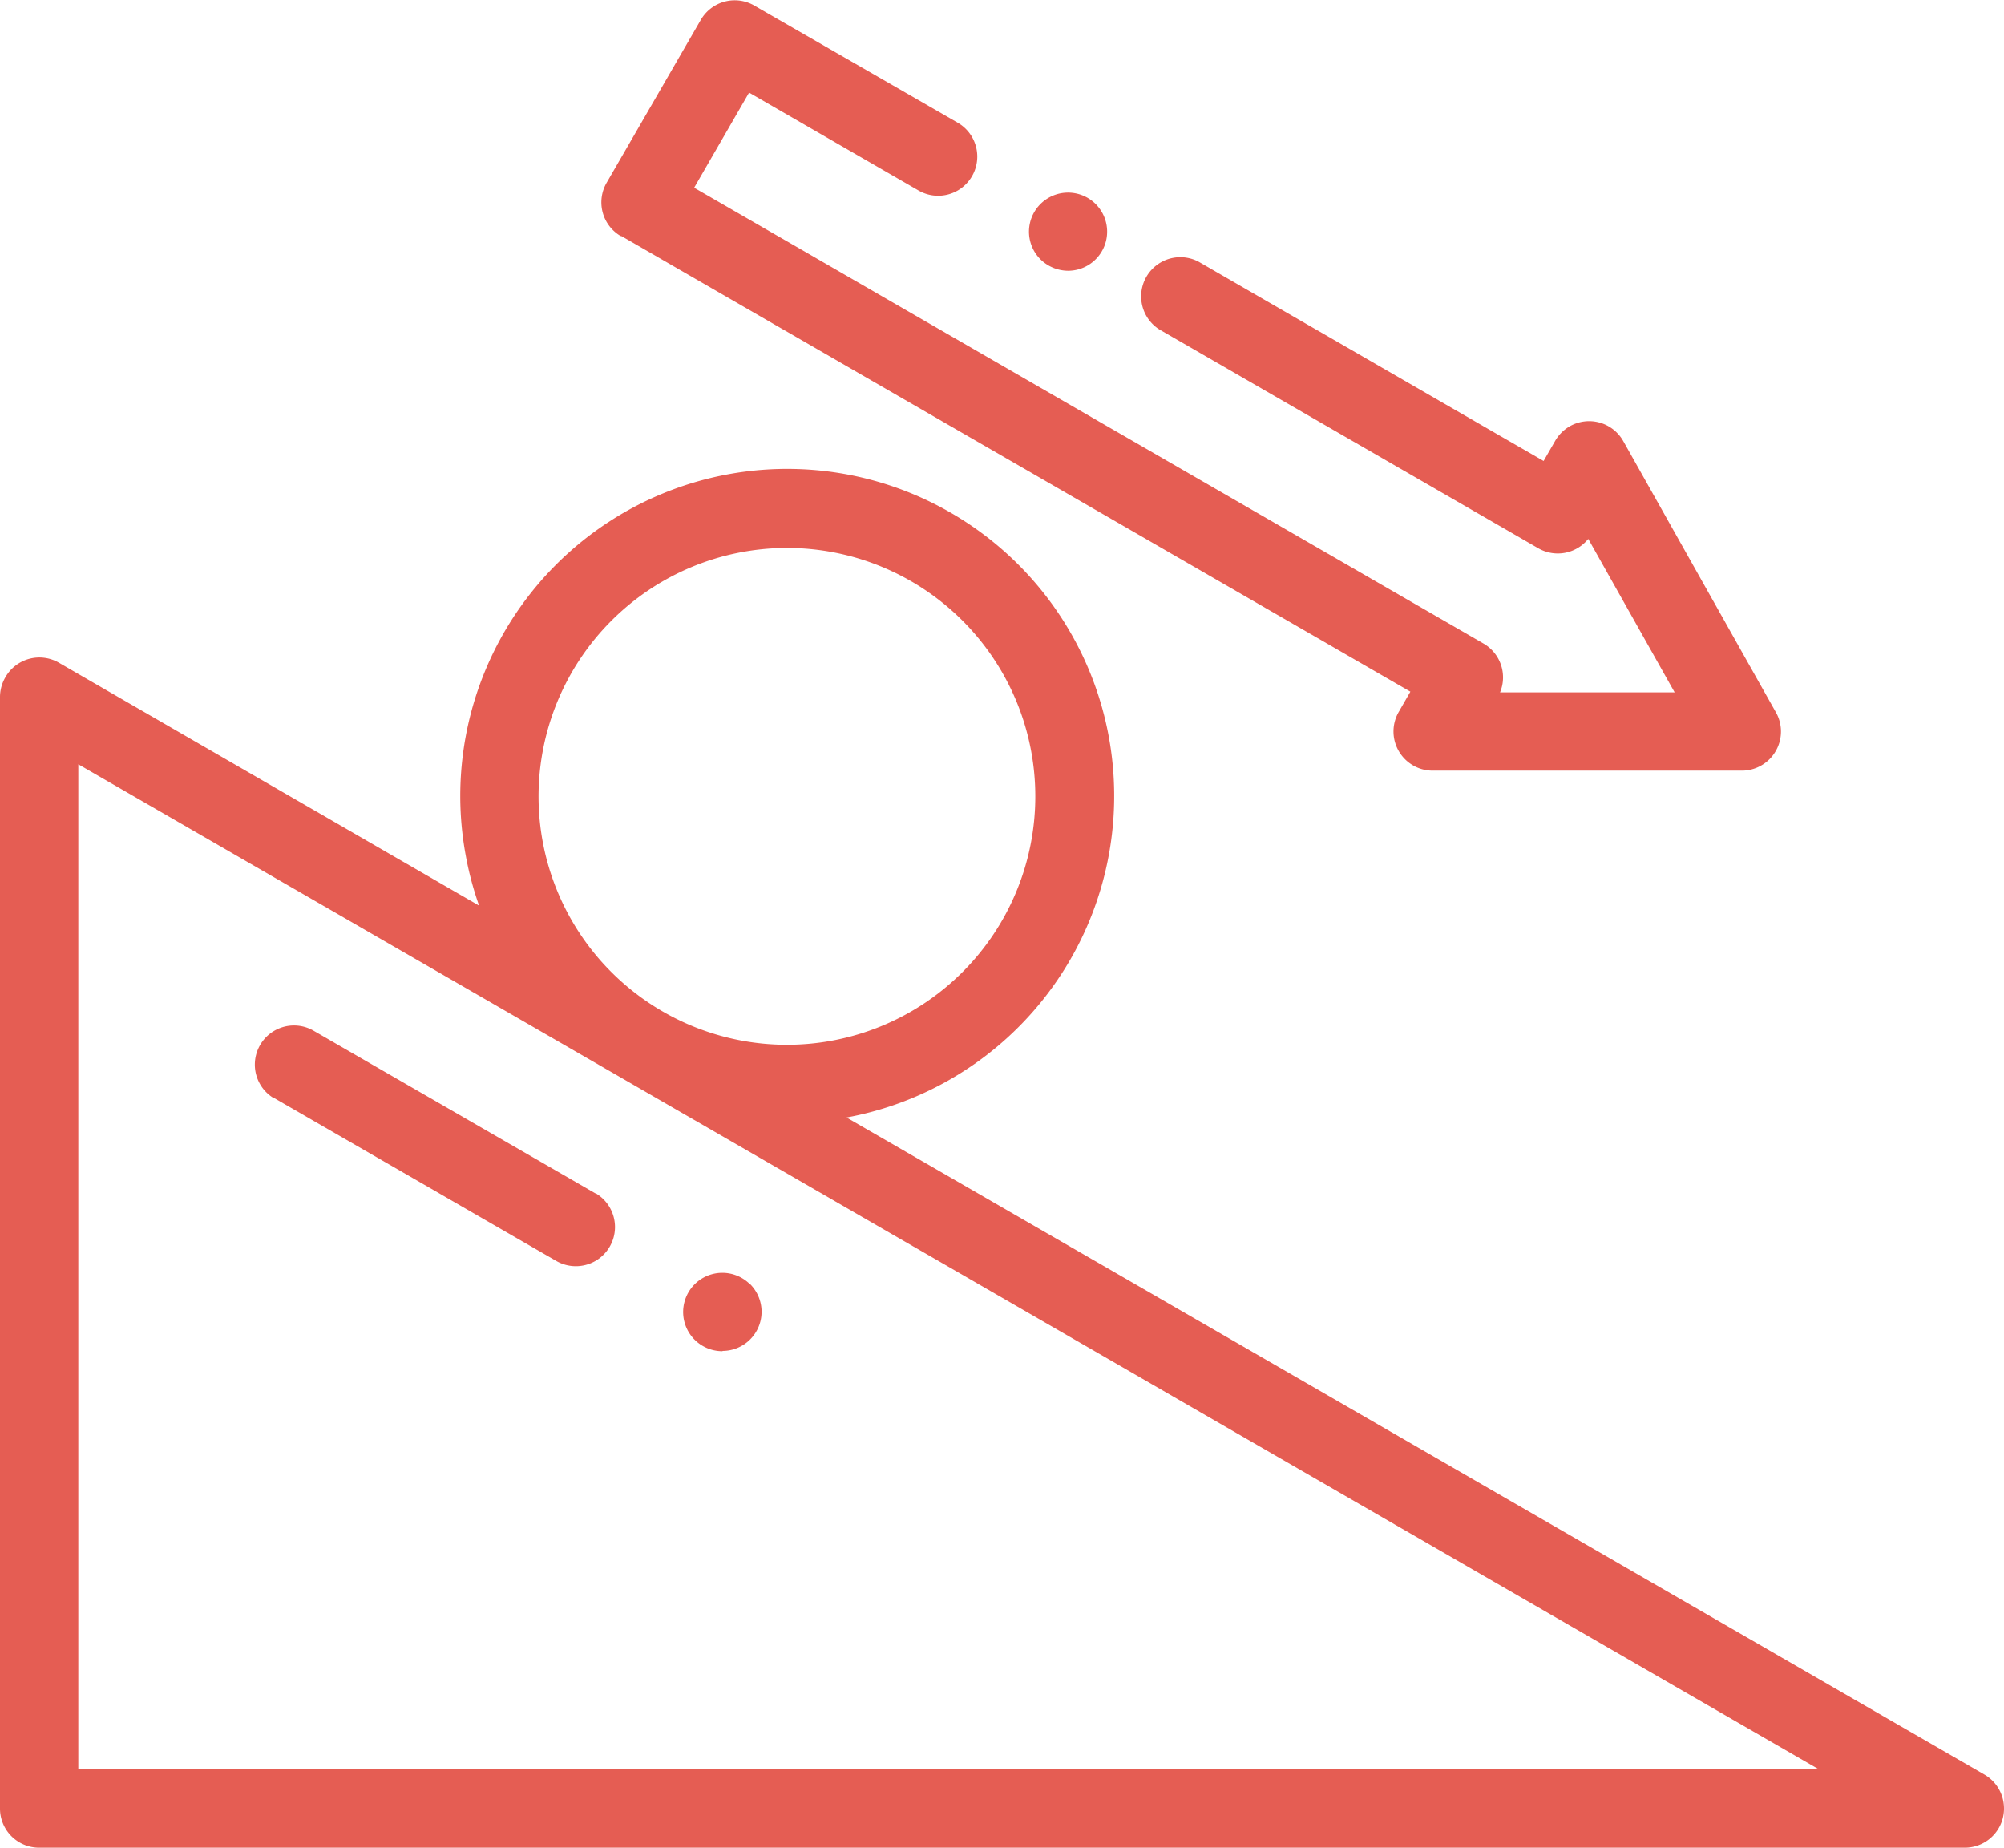
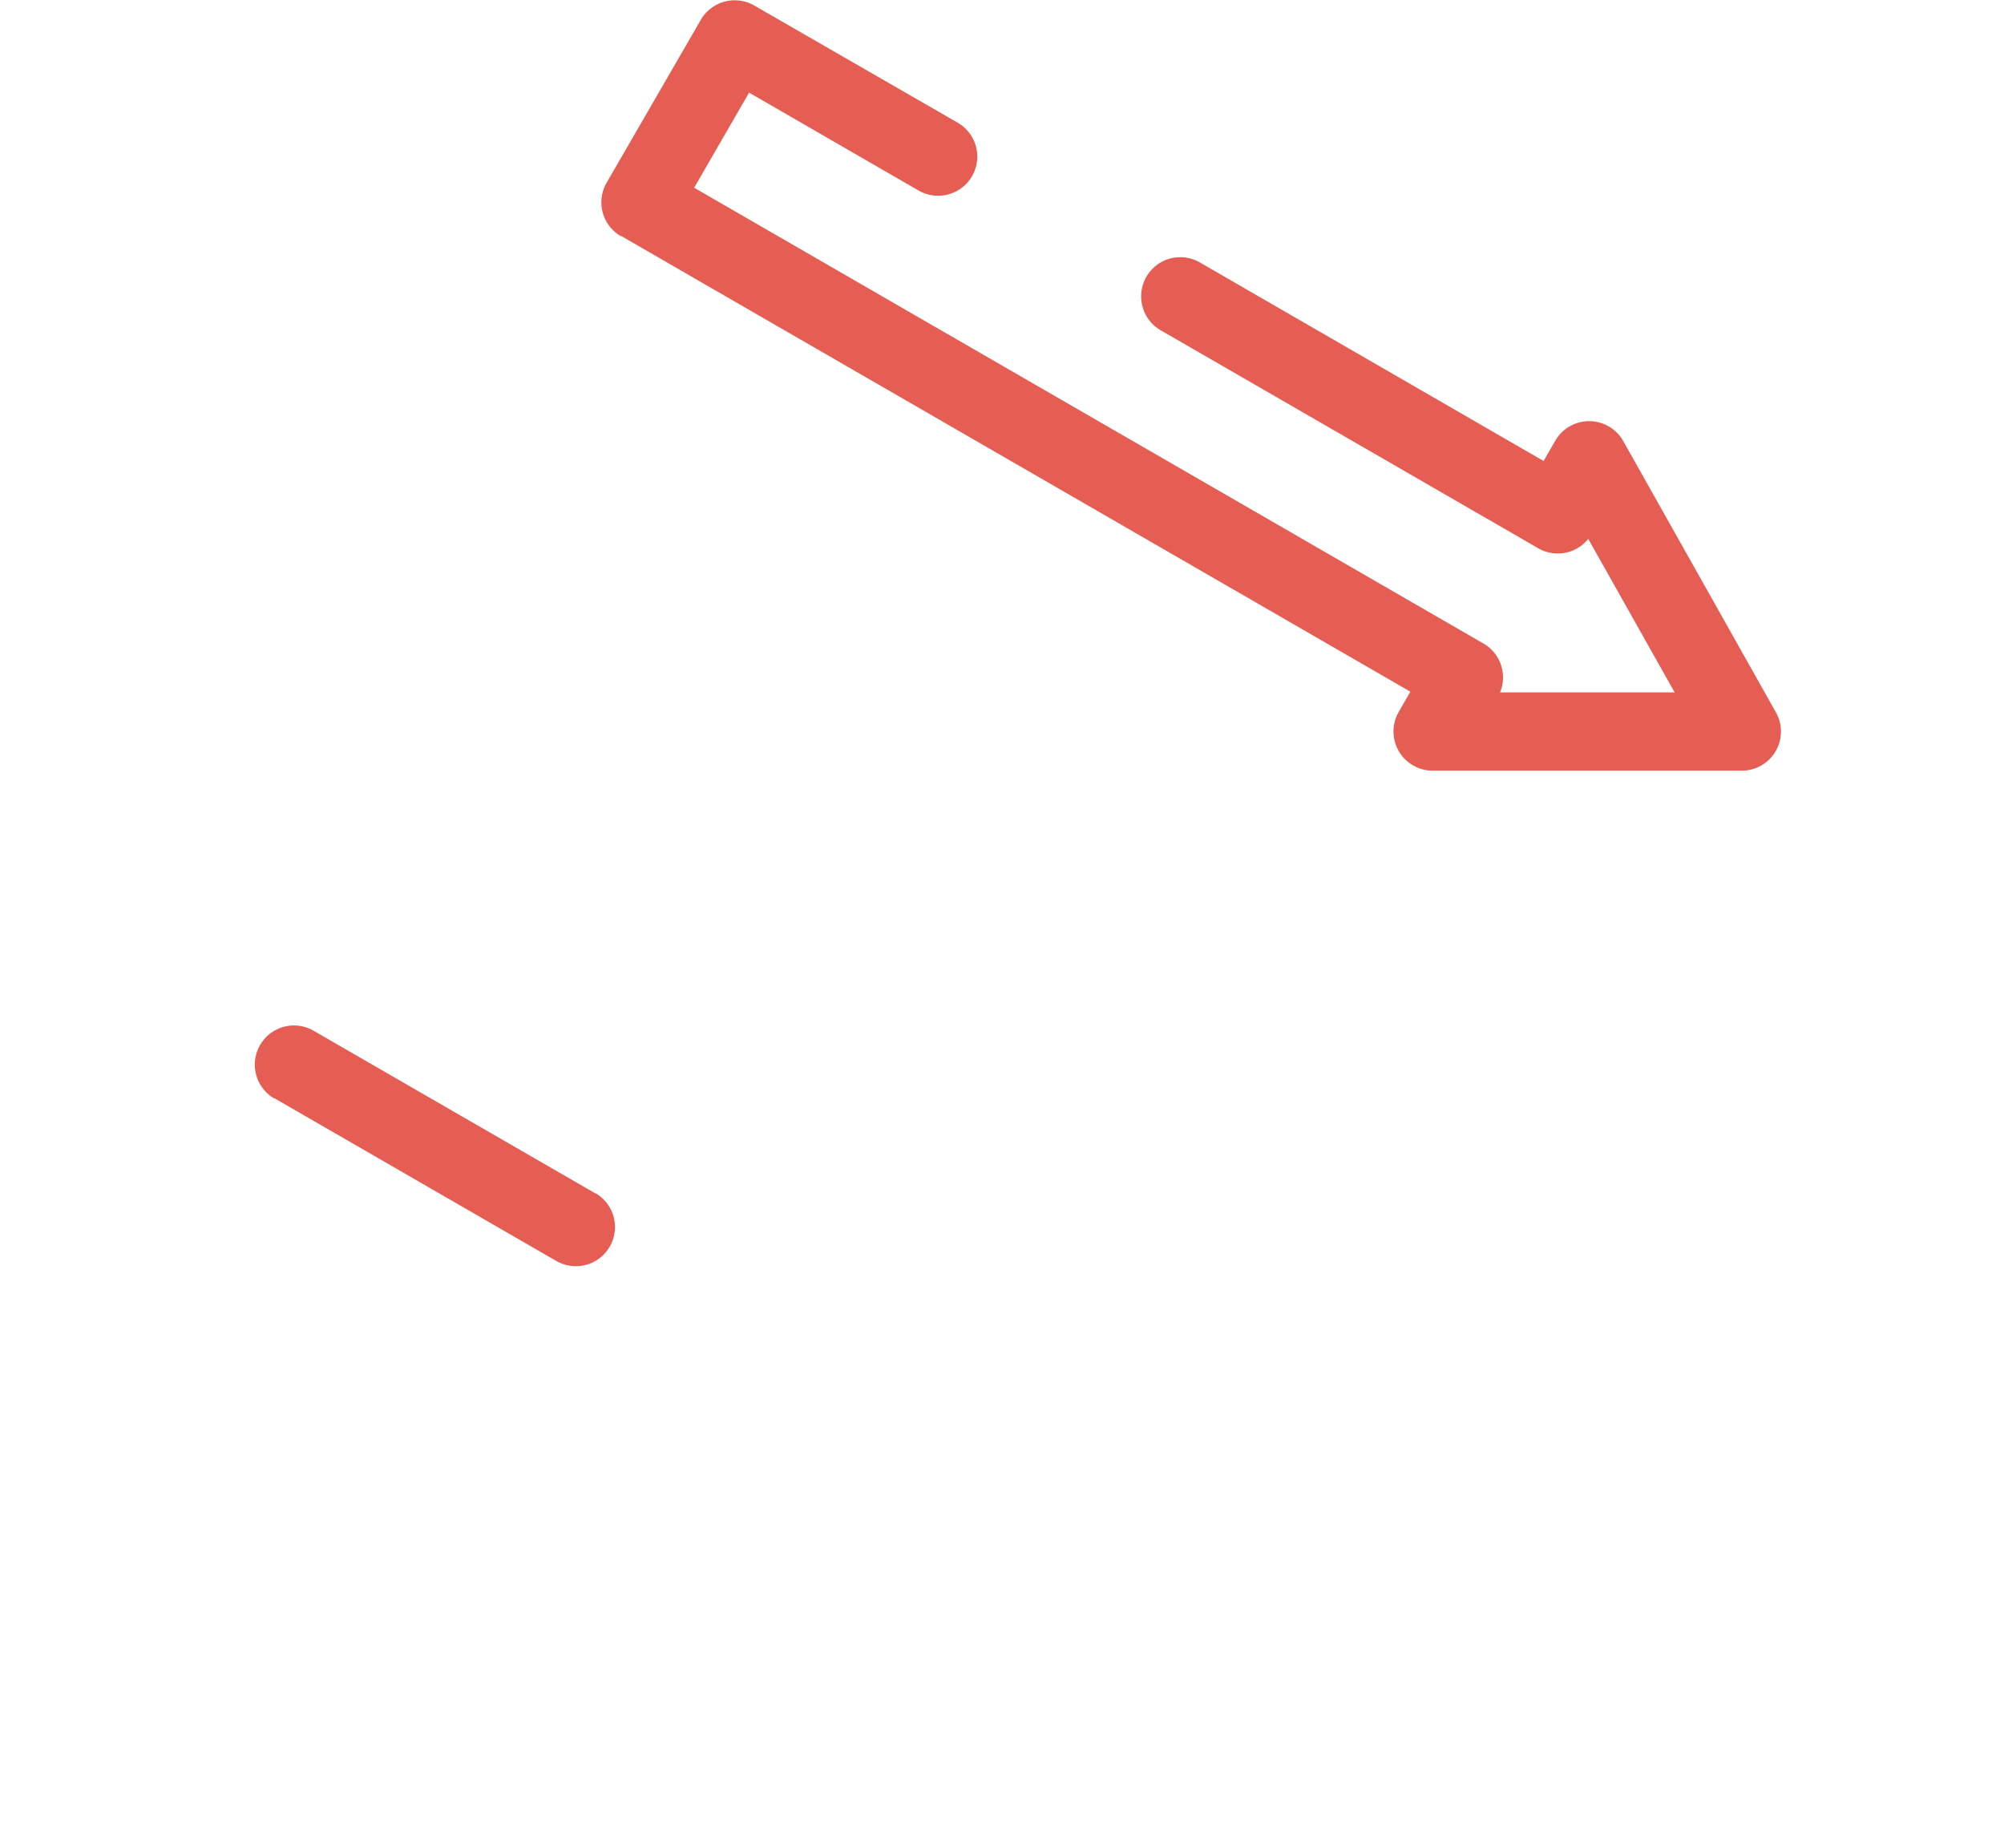
<svg xmlns="http://www.w3.org/2000/svg" viewBox="0 0 361.62 333.36">
  <defs>
    <style>.cls-1{fill:#e55d53;}</style>
  </defs>
  <title>Fichier 1branding4</title>
  <g id="Calque_2" data-name="Calque 2">
    <g id="Layer_1" data-name="Layer 1">
      <g id="law-of-motion">
-         <path id="Tracé_190" data-name="Tracé 190" class="cls-1" d="M358.09,320.17,152.76,201.62a59,59,0,1,0-68.71-47.23,58,58,0,0,0,2.4,9L10.6,119.55A7.06,7.06,0,0,0,1,122.14,7.15,7.15,0,0,0,0,125.67V326.3a7.06,7.06,0,0,0,7.06,7.06h347.5a7.07,7.07,0,0,0,3.53-13.19ZM142,98.86a44.82,44.82,0,1,1-44.82,44.82h0A44.86,44.86,0,0,1,142,98.86ZM14.13,319.22V137.89L328.22,319.23Z" />
        <path id="Tracé_191" data-name="Tracé 191" class="cls-1" d="M112.07,42.56,254.5,124.79l-2.1,3.65a7.07,7.07,0,0,0,6.12,10.6h55.79a7.06,7.06,0,0,0,7.06-7.06,7,7,0,0,0-.91-3.46L292.92,79.59a7.07,7.07,0,0,0-9.62-2.7,7.14,7.14,0,0,0-2.66,2.63l-2.1,3.65L216.29,47.22a7.07,7.07,0,0,0-7.06,12.24L277.6,98.93a7.07,7.07,0,0,0,9-1.7l15.59,27.69H270.68a7.05,7.05,0,0,0-3-8.82L125.26,33.87l9.91-17.16,30.58,17.66a7.06,7.06,0,0,0,7.07-12.23L136.11,1a7.07,7.07,0,0,0-9.65,2.58l-17,29.4a7.05,7.05,0,0,0,2.58,9.63Z" />
-         <path id="Tracé_192" data-name="Tracé 192" class="cls-1" d="M192.75,48.85a7.05,7.05,0,1,0-5-2.06A7.17,7.17,0,0,0,192.75,48.85Z" />
        <path id="Tracé_193" data-name="Tracé 193" class="cls-1" d="M49.57,198.17l50.76,29.3a7.06,7.06,0,1,0,7.16-12.18l-.09,0-50.77-29.3a7.06,7.06,0,0,0-7.16,12.18l.1,0Z" />
-         <path id="Tracé_194" data-name="Tracé 194" class="cls-1" d="M130.38,243.73a7.06,7.06,0,0,0,4.9-12.13l-.05,0a7.07,7.07,0,1,0-4.85,12.18Z" />
      </g>
    </g>
  </g>
</svg>